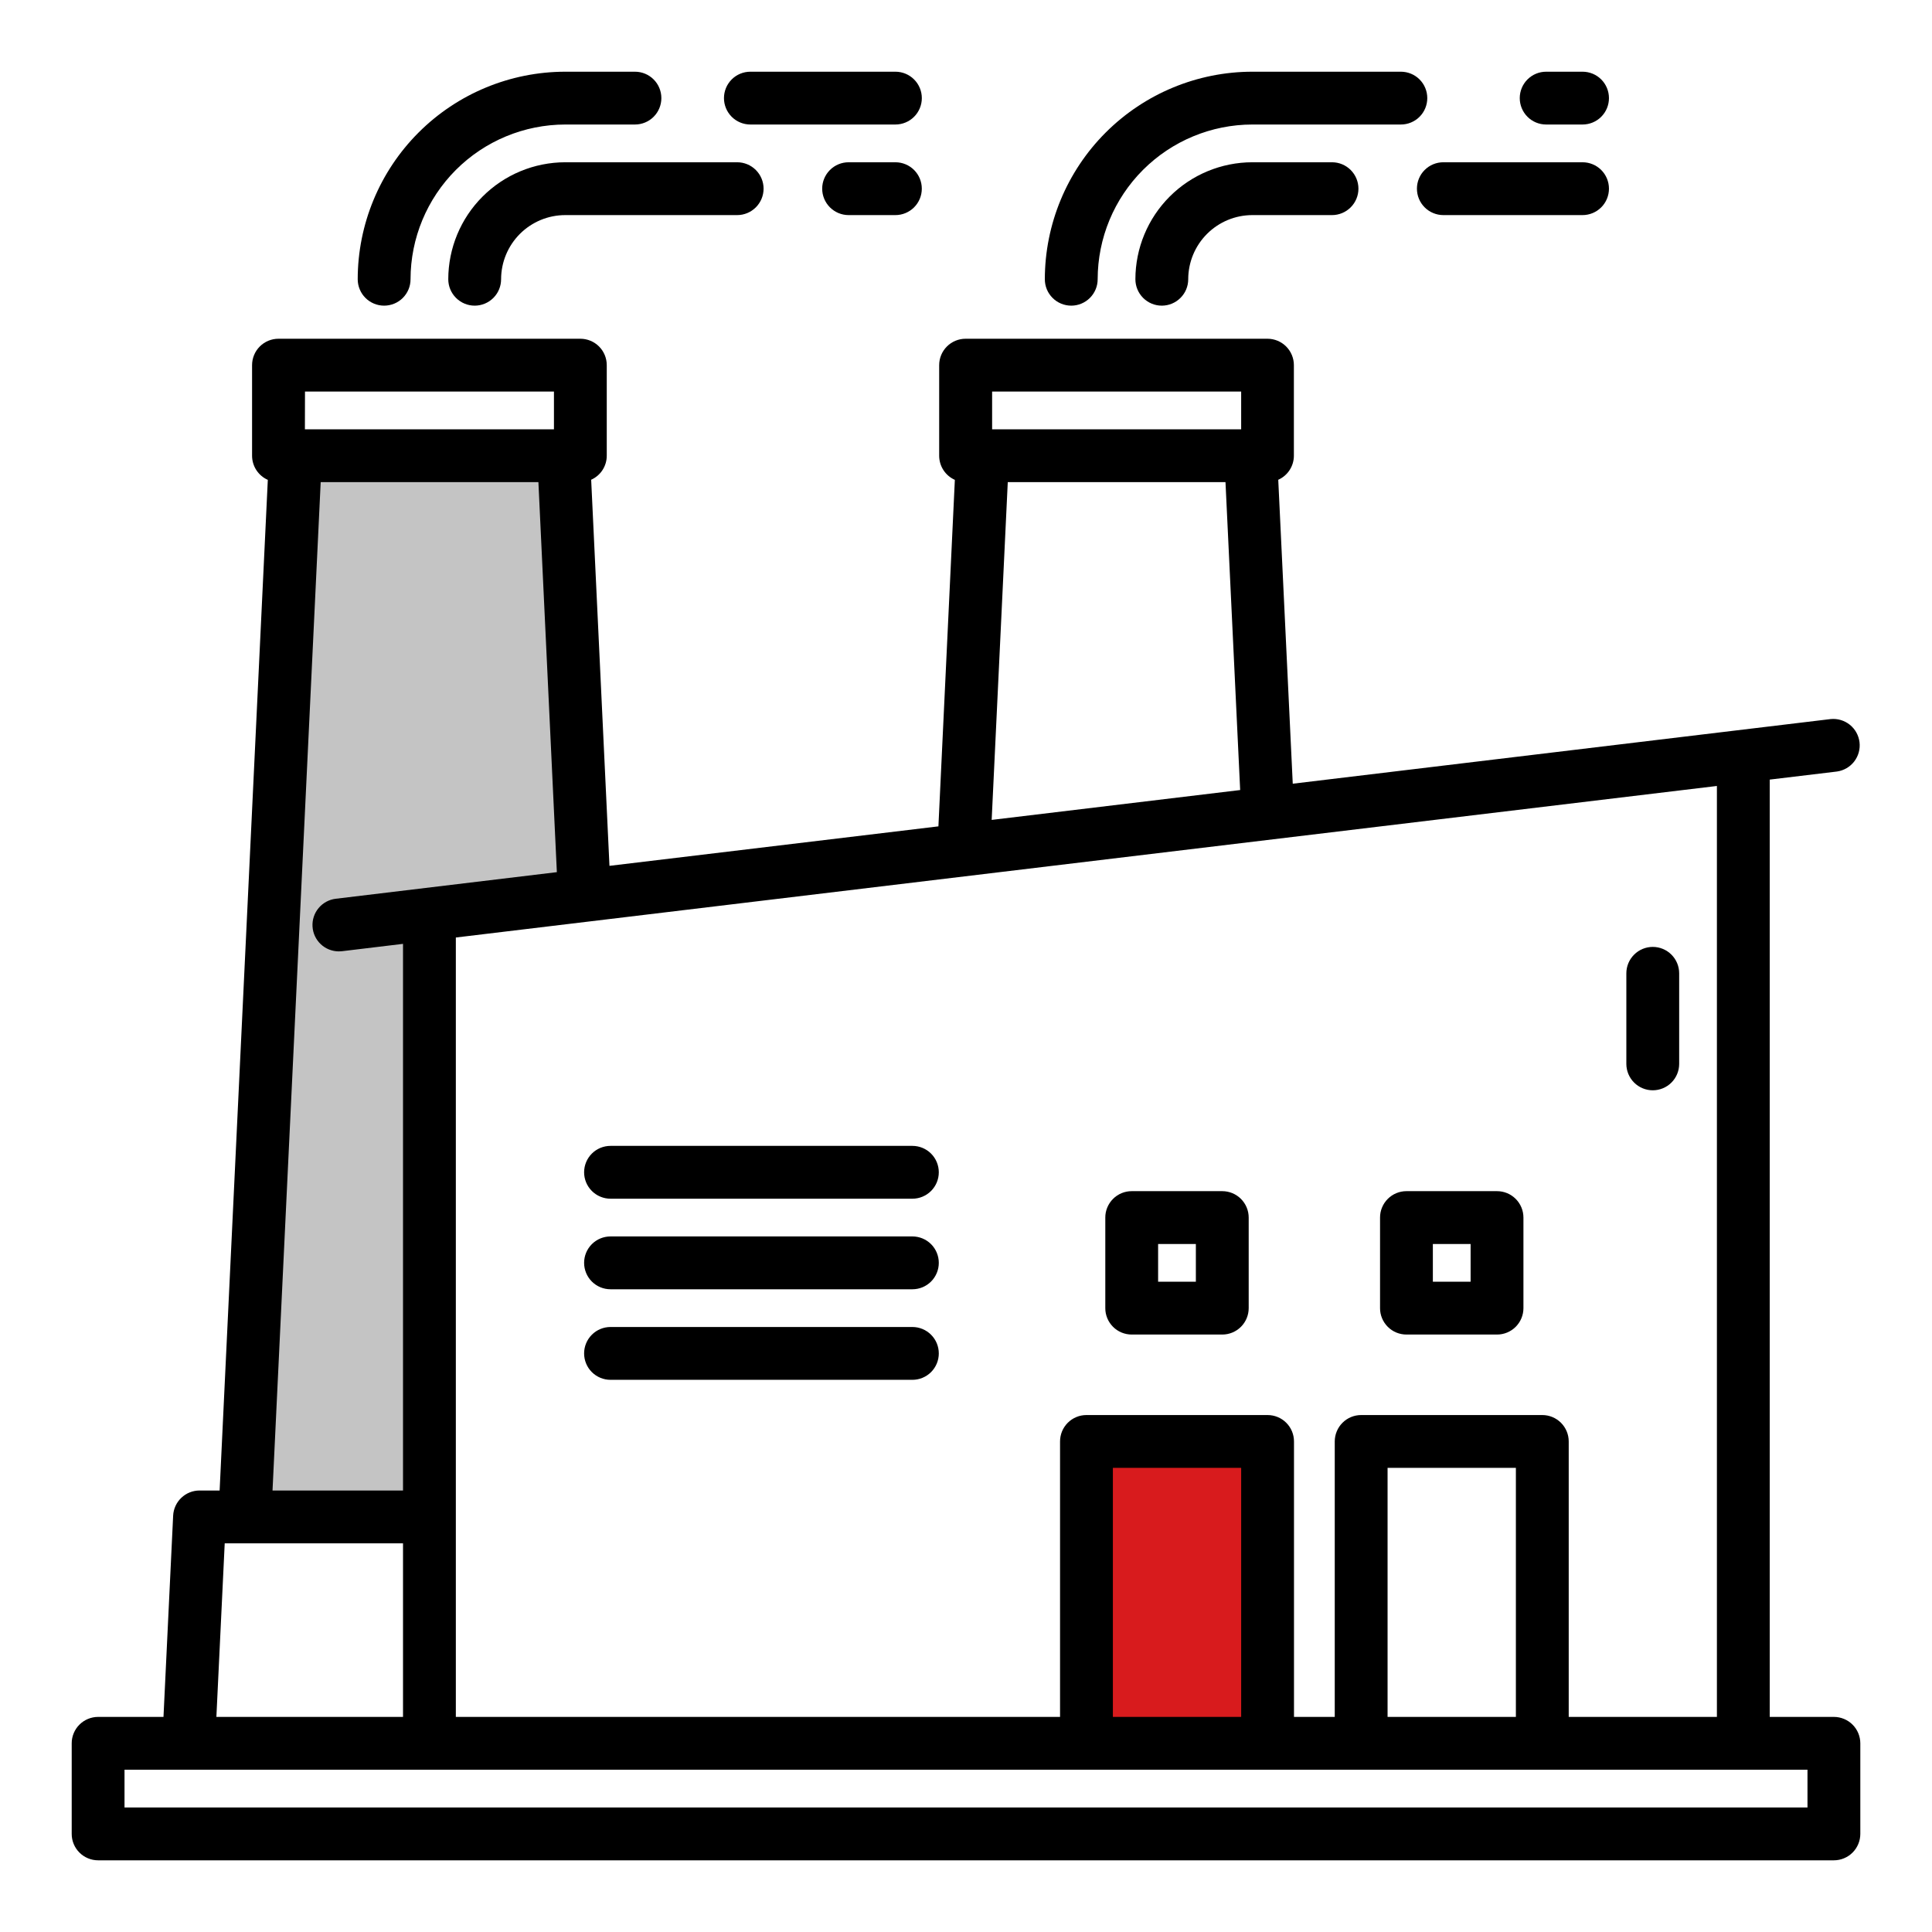
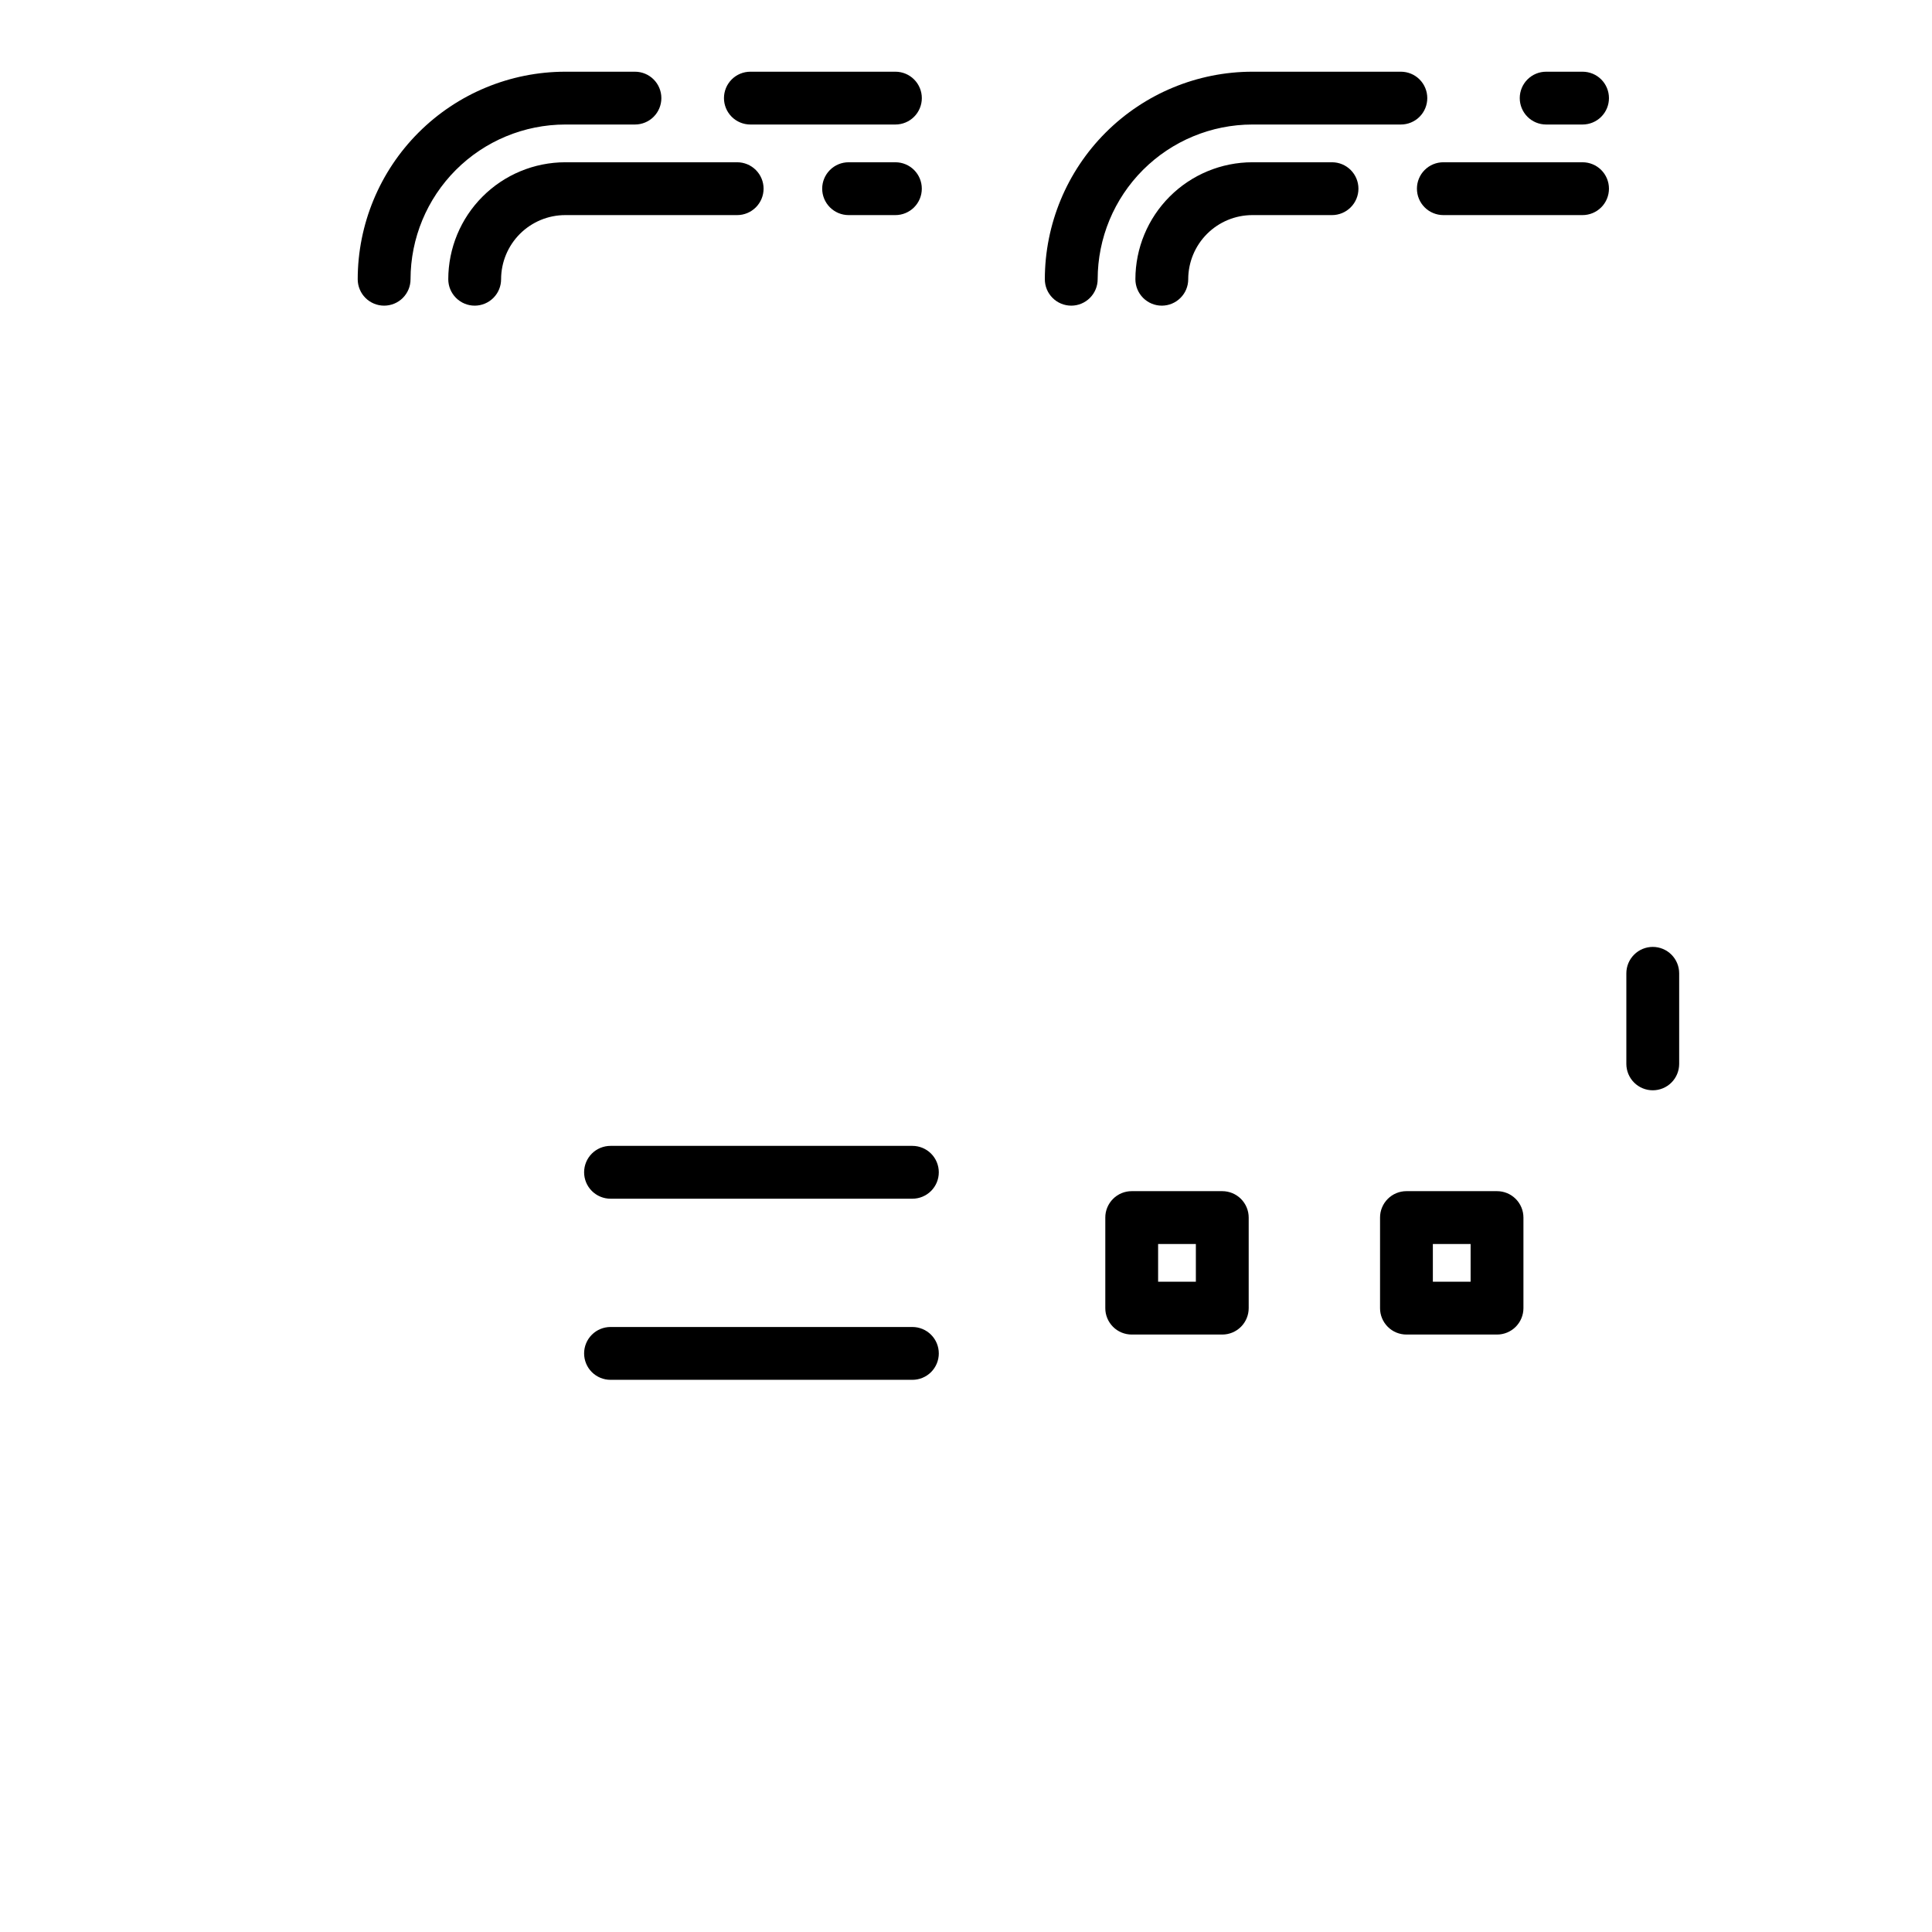
<svg xmlns="http://www.w3.org/2000/svg" width="87" height="87" viewBox="0 0 87 87" fill="none">
-   <path d="M26.5 40L25.5 20.5H14L10.5 68.5H18.5V41.5L26.5 40Z" fill="#C4C4C4" />
-   <path d="M57.5 65H49V78H57.5V65Z" fill="#D81B1D" />
+   <path d="M57.5 65V78H57.5V65Z" fill="#D81B1D" />
  <path d="M25.453 7.307C24.056 7.309 22.718 7.864 21.731 8.852C20.743 9.839 20.188 11.178 20.186 12.574C20.186 12.89 20.312 13.192 20.535 13.415C20.758 13.638 21.061 13.764 21.376 13.764C21.691 13.764 21.994 13.638 22.217 13.415C22.44 13.192 22.565 12.89 22.565 12.574C22.566 11.808 22.871 11.074 23.412 10.532C23.954 9.991 24.688 9.686 25.454 9.686H33.195C33.511 9.686 33.813 9.56 34.036 9.337C34.259 9.114 34.385 8.812 34.385 8.496C34.385 8.181 34.259 7.878 34.036 7.655C33.813 7.432 33.511 7.307 33.195 7.307H25.453Z" fill="black" />
  <path d="M40.321 7.307H38.214C37.898 7.307 37.596 7.432 37.373 7.655C37.15 7.878 37.024 8.181 37.024 8.496C37.024 8.812 37.15 9.114 37.373 9.337C37.596 9.56 37.898 9.686 38.214 9.686H40.321C40.636 9.686 40.939 9.56 41.162 9.337C41.385 9.114 41.51 8.812 41.51 8.496C41.51 8.181 41.385 7.878 41.162 7.655C40.939 7.432 40.636 7.307 40.321 7.307Z" fill="black" />
  <path d="M33.79 5.607H40.321C40.637 5.607 40.939 5.482 41.162 5.259C41.385 5.036 41.511 4.733 41.511 4.418C41.511 4.103 41.385 3.8 41.162 3.577C40.939 3.354 40.637 3.229 40.321 3.229H33.79C33.475 3.229 33.172 3.354 32.949 3.577C32.726 3.8 32.601 4.103 32.601 4.418C32.601 4.733 32.726 5.036 32.949 5.259C33.172 5.482 33.475 5.607 33.79 5.607Z" fill="black" />
  <path d="M17.297 13.764C17.453 13.764 17.608 13.733 17.752 13.674C17.897 13.614 18.028 13.527 18.139 13.416C18.249 13.306 18.337 13.174 18.397 13.03C18.457 12.885 18.487 12.731 18.487 12.574C18.489 10.727 19.224 8.957 20.529 7.651C21.835 6.345 23.606 5.61 25.453 5.607H28.593C28.908 5.607 29.211 5.482 29.434 5.259C29.657 5.036 29.782 4.733 29.782 4.418C29.782 4.103 29.657 3.8 29.434 3.577C29.211 3.354 28.908 3.229 28.593 3.229H25.453C22.975 3.232 20.6 4.217 18.848 5.969C17.096 7.721 16.111 10.097 16.108 12.574C16.108 12.73 16.139 12.885 16.199 13.029C16.258 13.174 16.346 13.305 16.456 13.415C16.566 13.525 16.697 13.613 16.842 13.673C16.986 13.733 17.14 13.764 17.297 13.764Z" fill="black" />
  <path d="M56.395 7.307C54.999 7.308 53.66 7.864 52.673 8.851C51.685 9.839 51.13 11.178 51.128 12.574C51.128 12.89 51.253 13.192 51.476 13.415C51.699 13.638 52.002 13.764 52.317 13.764C52.633 13.764 52.935 13.638 53.158 13.415C53.382 13.192 53.507 12.89 53.507 12.574C53.508 11.808 53.812 11.074 54.354 10.532C54.895 9.991 55.63 9.686 56.395 9.686H59.982C60.298 9.686 60.6 9.56 60.823 9.337C61.046 9.114 61.172 8.812 61.172 8.496C61.172 8.181 61.046 7.878 60.823 7.655C60.6 7.432 60.298 7.307 59.982 7.307H56.395Z" fill="black" />
  <path d="M63.806 8.496C63.806 8.652 63.836 8.807 63.896 8.951C63.956 9.096 64.043 9.227 64.154 9.337C64.264 9.448 64.395 9.535 64.54 9.595C64.684 9.655 64.839 9.686 64.995 9.686H71.264C71.579 9.686 71.882 9.56 72.105 9.337C72.328 9.114 72.453 8.812 72.453 8.496C72.453 8.181 72.328 7.878 72.105 7.655C71.882 7.432 71.579 7.307 71.264 7.307H64.995C64.839 7.307 64.684 7.337 64.54 7.397C64.395 7.457 64.264 7.544 64.154 7.655C64.043 7.765 63.956 7.896 63.896 8.041C63.836 8.185 63.806 8.34 63.806 8.496Z" fill="black" />
  <path d="M69.625 5.607H71.264C71.579 5.607 71.882 5.482 72.105 5.259C72.328 5.036 72.453 4.733 72.453 4.418C72.453 4.103 72.328 3.8 72.105 3.577C71.882 3.354 71.579 3.229 71.264 3.229H69.625C69.309 3.229 69.007 3.354 68.784 3.577C68.561 3.8 68.436 4.103 68.436 4.418C68.436 4.733 68.561 5.036 68.784 5.259C69.007 5.482 69.309 5.607 69.625 5.607Z" fill="black" />
  <path d="M48.239 13.764C48.555 13.764 48.857 13.638 49.08 13.415C49.303 13.192 49.429 12.89 49.429 12.574C49.431 10.727 50.165 8.956 51.471 7.65C52.778 6.344 54.548 5.609 56.395 5.607H63.083C63.398 5.607 63.701 5.482 63.924 5.259C64.147 5.036 64.272 4.733 64.272 4.418C64.272 4.103 64.147 3.8 63.924 3.577C63.701 3.354 63.398 3.229 63.083 3.229H56.395C53.918 3.231 51.542 4.217 49.79 5.969C48.038 7.721 47.053 10.096 47.05 12.574C47.05 12.73 47.08 12.885 47.14 13.03C47.2 13.174 47.288 13.305 47.398 13.415C47.508 13.526 47.64 13.614 47.784 13.673C47.928 13.733 48.083 13.764 48.239 13.764Z" fill="black" />
  <path d="M74.426 42.64C74.11 42.64 73.808 42.766 73.585 42.989C73.362 43.212 73.236 43.514 73.236 43.83V47.908C73.236 48.223 73.362 48.526 73.585 48.749C73.808 48.972 74.11 49.097 74.426 49.097C74.741 49.097 75.044 48.972 75.267 48.749C75.49 48.526 75.615 48.223 75.615 47.908V43.83C75.615 43.514 75.49 43.212 75.267 42.989C75.044 42.766 74.741 42.64 74.426 42.64Z" fill="black" />
-   <path d="M82.582 77.314H79.693V35.106L82.724 34.742C83.032 34.697 83.31 34.535 83.499 34.288C83.688 34.041 83.773 33.731 83.736 33.422C83.698 33.114 83.542 32.832 83.3 32.637C83.058 32.443 82.749 32.35 82.44 32.38L58.214 35.291L57.561 21.605C57.771 21.511 57.949 21.359 58.073 21.167C58.198 20.975 58.265 20.75 58.265 20.521V16.443C58.265 16.128 58.139 15.825 57.916 15.602C57.693 15.379 57.391 15.254 57.075 15.254H43.482C43.166 15.254 42.864 15.379 42.641 15.602C42.417 15.825 42.292 16.128 42.292 16.443V20.521C42.292 20.751 42.358 20.977 42.484 21.17C42.609 21.363 42.788 21.515 42.998 21.609L42.258 37.212L27.445 38.99L26.621 21.603C26.83 21.51 27.008 21.358 27.132 21.166C27.257 20.974 27.323 20.75 27.323 20.521V16.443C27.323 16.128 27.198 15.825 26.975 15.602C26.752 15.379 26.449 15.254 26.134 15.254H12.54C12.225 15.254 11.922 15.379 11.699 15.602C11.476 15.825 11.351 16.128 11.351 16.443V20.521C11.351 20.752 11.418 20.977 11.544 21.17C11.67 21.363 11.849 21.516 12.06 21.609L9.89 67.119H8.985C8.68 67.119 8.386 67.237 8.165 67.448C7.944 67.658 7.812 67.946 7.797 68.251L7.362 77.314H4.418C4.262 77.314 4.107 77.345 3.963 77.405C3.818 77.465 3.687 77.552 3.577 77.663C3.466 77.773 3.379 77.904 3.319 78.049C3.259 78.193 3.228 78.348 3.229 78.504V82.582C3.228 82.738 3.259 82.893 3.319 83.037C3.379 83.182 3.466 83.313 3.577 83.423C3.687 83.534 3.818 83.621 3.963 83.681C4.107 83.741 4.262 83.772 4.418 83.772H82.582C82.738 83.772 82.893 83.741 83.037 83.681C83.182 83.621 83.313 83.534 83.423 83.423C83.534 83.313 83.621 83.182 83.681 83.037C83.741 82.893 83.772 82.738 83.772 82.582V78.504C83.772 78.348 83.741 78.193 83.681 78.049C83.621 77.904 83.534 77.773 83.423 77.663C83.313 77.552 83.182 77.465 83.037 77.405C82.893 77.345 82.738 77.314 82.582 77.314ZM70.641 77.314V64.91C70.641 64.595 70.515 64.292 70.292 64.069C70.069 63.846 69.767 63.721 69.451 63.721H61.295C61.139 63.721 60.984 63.751 60.84 63.811C60.695 63.871 60.564 63.958 60.454 64.069C60.343 64.179 60.255 64.311 60.196 64.455C60.136 64.599 60.105 64.754 60.105 64.91V77.314H58.27V64.91C58.27 64.595 58.145 64.292 57.922 64.069C57.699 63.846 57.396 63.721 57.081 63.721H48.925C48.768 63.721 48.614 63.751 48.469 63.811C48.325 63.871 48.194 63.958 48.083 64.069C47.973 64.179 47.885 64.311 47.825 64.455C47.766 64.599 47.735 64.754 47.735 64.91V77.314H20.527V42.217L77.314 35.393V77.314H70.641ZM68.262 77.314H62.484V66.1H68.262V77.314ZM55.891 77.314H50.114V66.1H55.891V77.314ZM44.676 17.632H55.891V19.332H44.676V17.632ZM45.381 21.711H55.185L55.846 35.576L44.656 36.921L45.381 21.711ZM13.734 17.632H24.945V19.332H13.73L13.734 17.632ZM14.441 21.711H24.245L25.076 39.274L15.116 40.472C14.815 40.509 14.54 40.659 14.347 40.891C14.153 41.123 14.055 41.421 14.073 41.723C14.091 42.025 14.223 42.309 14.443 42.517C14.663 42.725 14.954 42.841 15.256 42.842C15.304 42.842 15.352 42.839 15.4 42.834L18.148 42.503V67.119H12.272L14.441 21.711ZM10.119 69.498H18.148V77.314H9.744L10.119 69.498ZM81.393 81.393H5.607V79.693H81.393V81.393Z" fill="black" />
  <path d="M41.086 59.756H27.492C27.177 59.756 26.874 59.881 26.651 60.105C26.428 60.328 26.303 60.63 26.303 60.946C26.303 61.261 26.428 61.564 26.651 61.787C26.874 62.01 27.177 62.135 27.492 62.135H41.086C41.401 62.135 41.704 62.01 41.927 61.787C42.15 61.564 42.275 61.261 42.275 60.946C42.275 60.63 42.15 60.328 41.927 60.105C41.704 59.881 41.401 59.756 41.086 59.756Z" fill="black" />
  <path d="M41.086 51.6H27.492C27.177 51.6 26.874 51.725 26.651 51.948C26.428 52.171 26.303 52.474 26.303 52.789C26.303 53.105 26.428 53.407 26.651 53.63C26.874 53.853 27.177 53.979 27.492 53.979H41.086C41.401 53.979 41.704 53.853 41.927 53.63C42.15 53.407 42.275 53.105 42.275 52.789C42.275 52.474 42.15 52.171 41.927 51.948C41.704 51.725 41.401 51.6 41.086 51.6Z" fill="black" />
-   <path d="M41.086 55.678H27.492C27.177 55.678 26.874 55.803 26.651 56.026C26.428 56.249 26.303 56.552 26.303 56.867C26.303 57.183 26.428 57.485 26.651 57.709C26.874 57.932 27.177 58.057 27.492 58.057H41.086C41.401 58.057 41.704 57.932 41.927 57.709C42.15 57.485 42.275 57.183 42.275 56.867C42.275 56.552 42.15 56.249 41.927 56.026C41.704 55.803 41.401 55.678 41.086 55.678Z" fill="black" />
  <path d="M55.04 53.639H50.962C50.806 53.639 50.651 53.669 50.507 53.729C50.362 53.789 50.231 53.877 50.121 53.987C50.01 54.098 49.923 54.229 49.863 54.373C49.803 54.517 49.772 54.672 49.773 54.828V58.907C49.772 59.063 49.803 59.217 49.863 59.362C49.923 59.506 50.01 59.637 50.121 59.748C50.231 59.858 50.362 59.946 50.507 60.006C50.651 60.065 50.806 60.096 50.962 60.096H55.04C55.355 60.096 55.658 59.971 55.881 59.748C56.104 59.525 56.23 59.222 56.23 58.907V54.828C56.23 54.513 56.104 54.21 55.881 53.987C55.658 53.764 55.355 53.639 55.04 53.639ZM53.851 57.717H52.151V56.018H53.851V57.717Z" fill="black" />
  <path d="M67.412 53.639H63.334C63.178 53.639 63.023 53.669 62.879 53.729C62.734 53.789 62.603 53.877 62.493 53.987C62.382 54.098 62.295 54.229 62.235 54.373C62.175 54.517 62.144 54.672 62.145 54.828V58.907C62.144 59.063 62.175 59.217 62.235 59.362C62.295 59.506 62.382 59.637 62.493 59.748C62.603 59.858 62.734 59.946 62.879 60.006C63.023 60.065 63.178 60.096 63.334 60.096H67.412C67.728 60.096 68.03 59.971 68.253 59.748C68.476 59.525 68.602 59.222 68.602 58.907V54.828C68.602 54.513 68.476 54.21 68.253 53.987C68.03 53.764 67.728 53.639 67.412 53.639ZM66.223 57.717H64.523V56.018H66.223V57.717Z" fill="black" />
</svg>